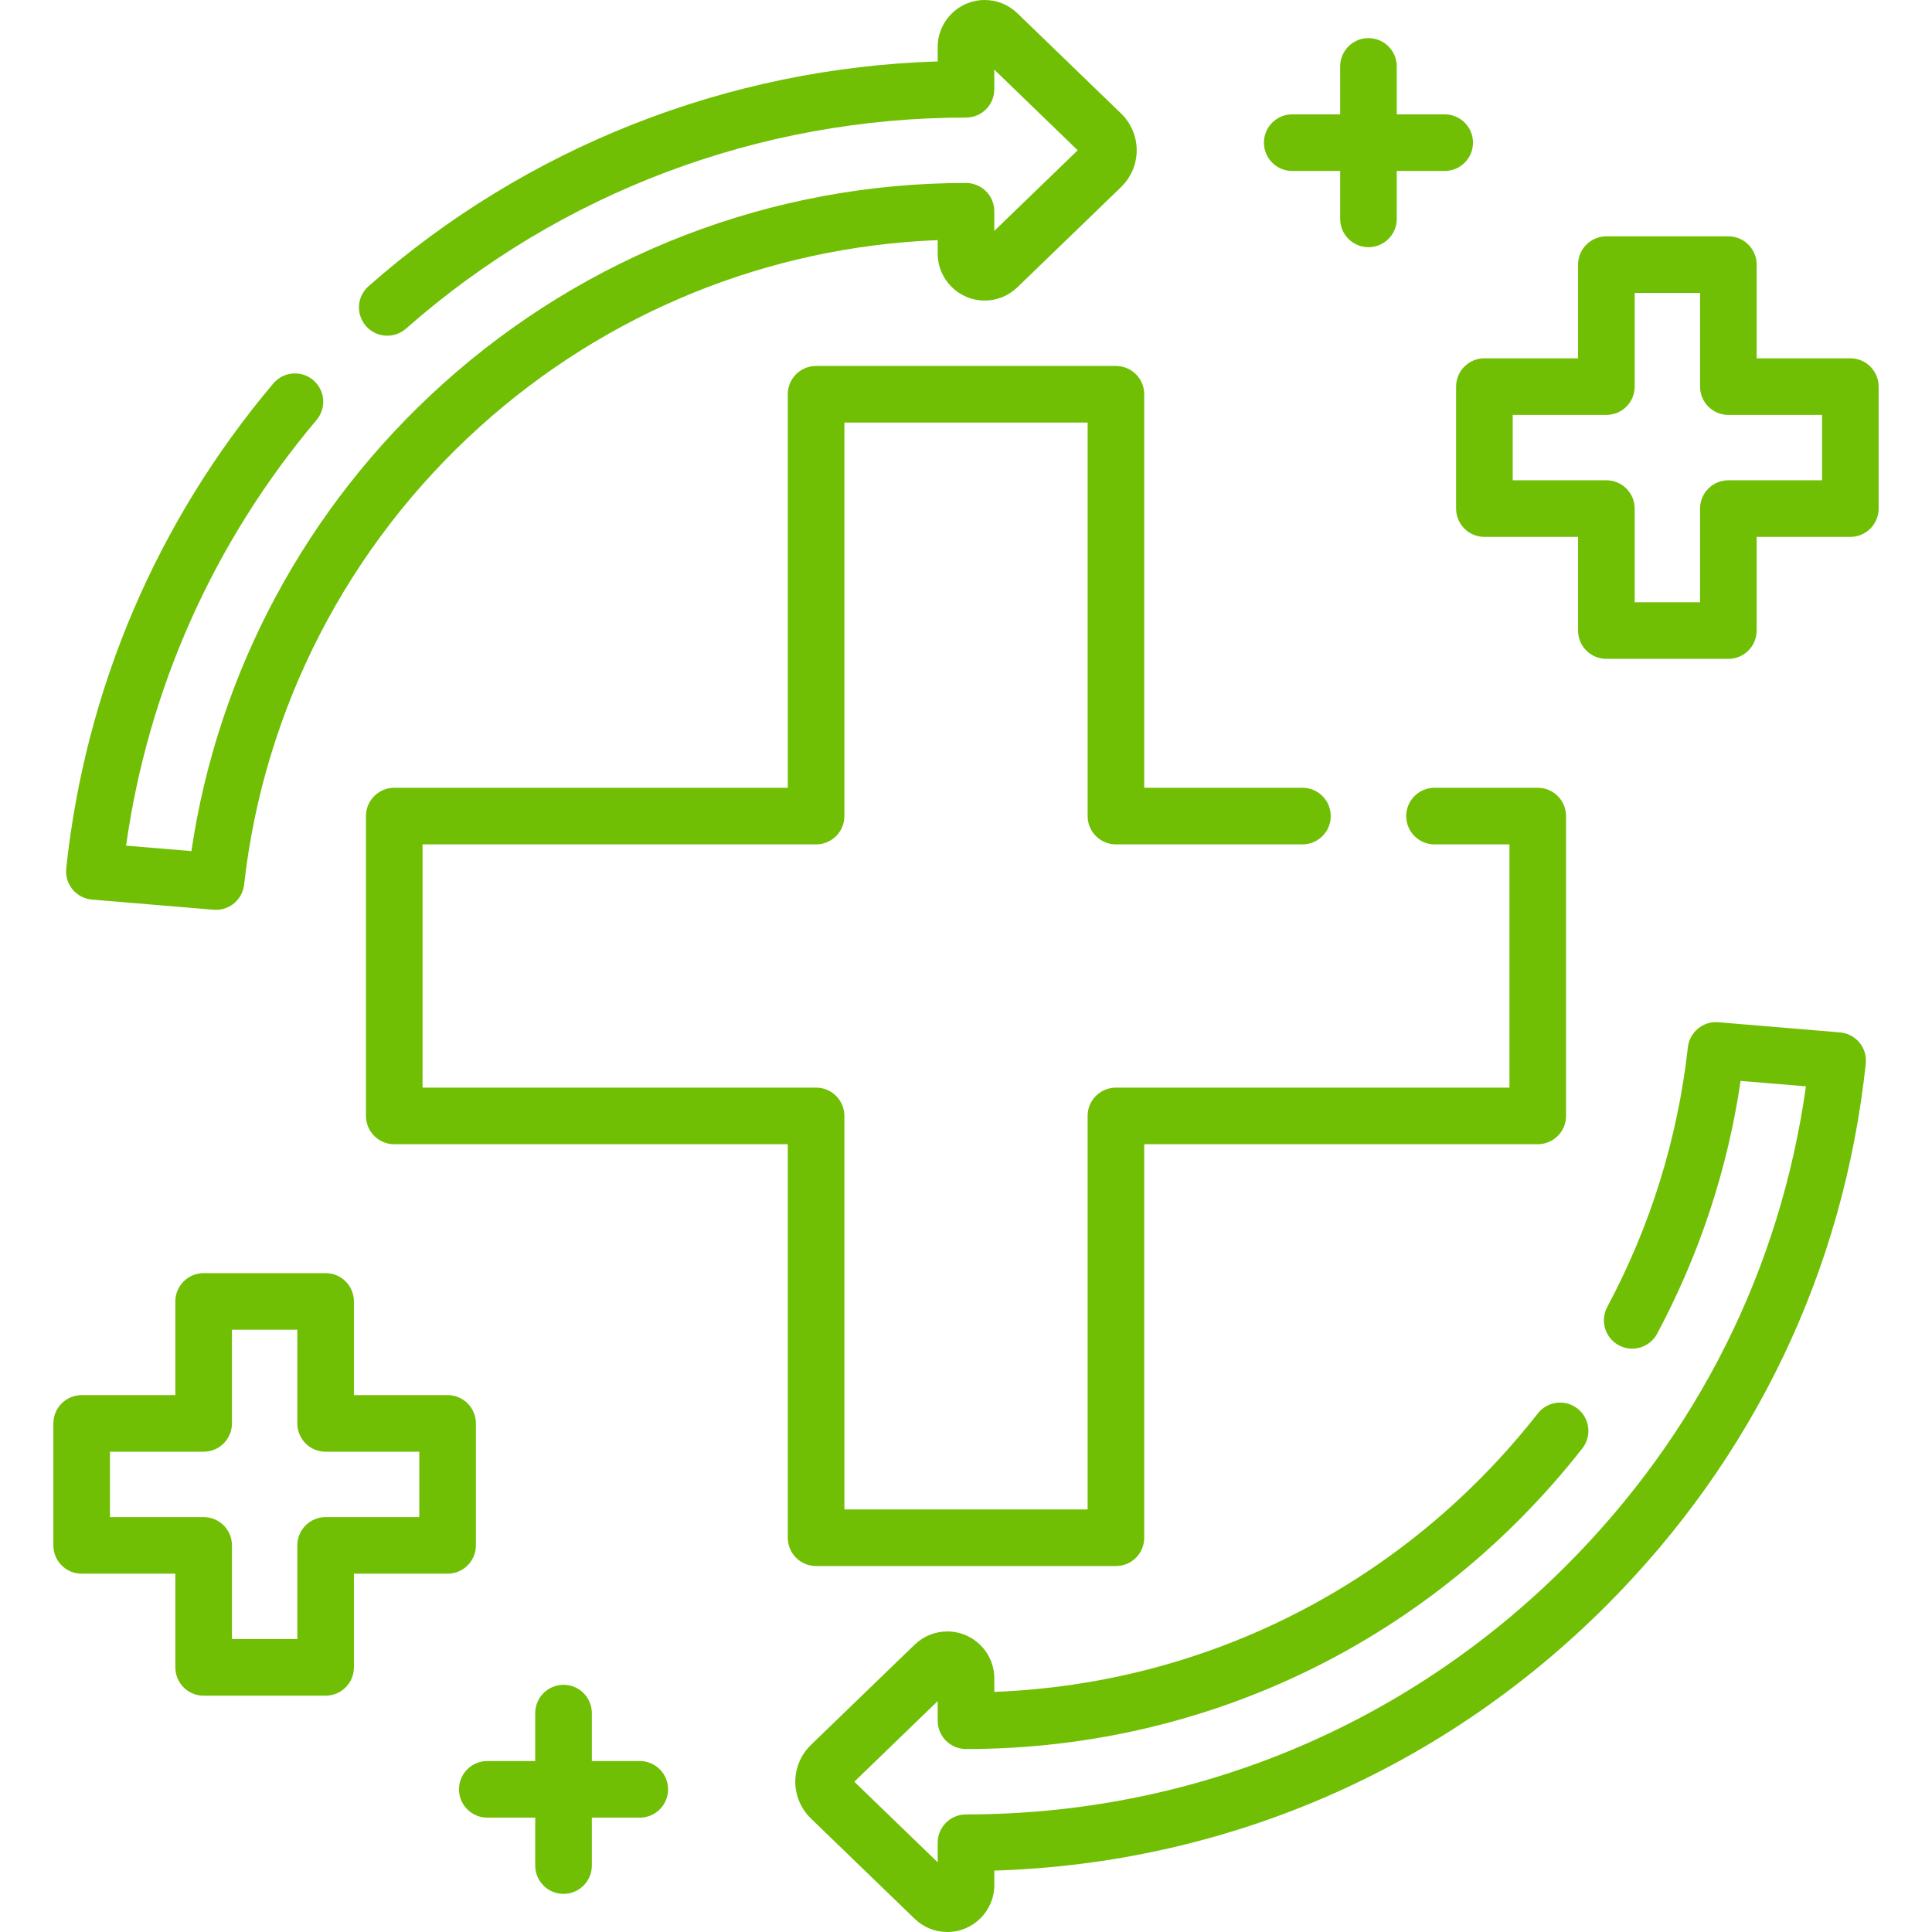
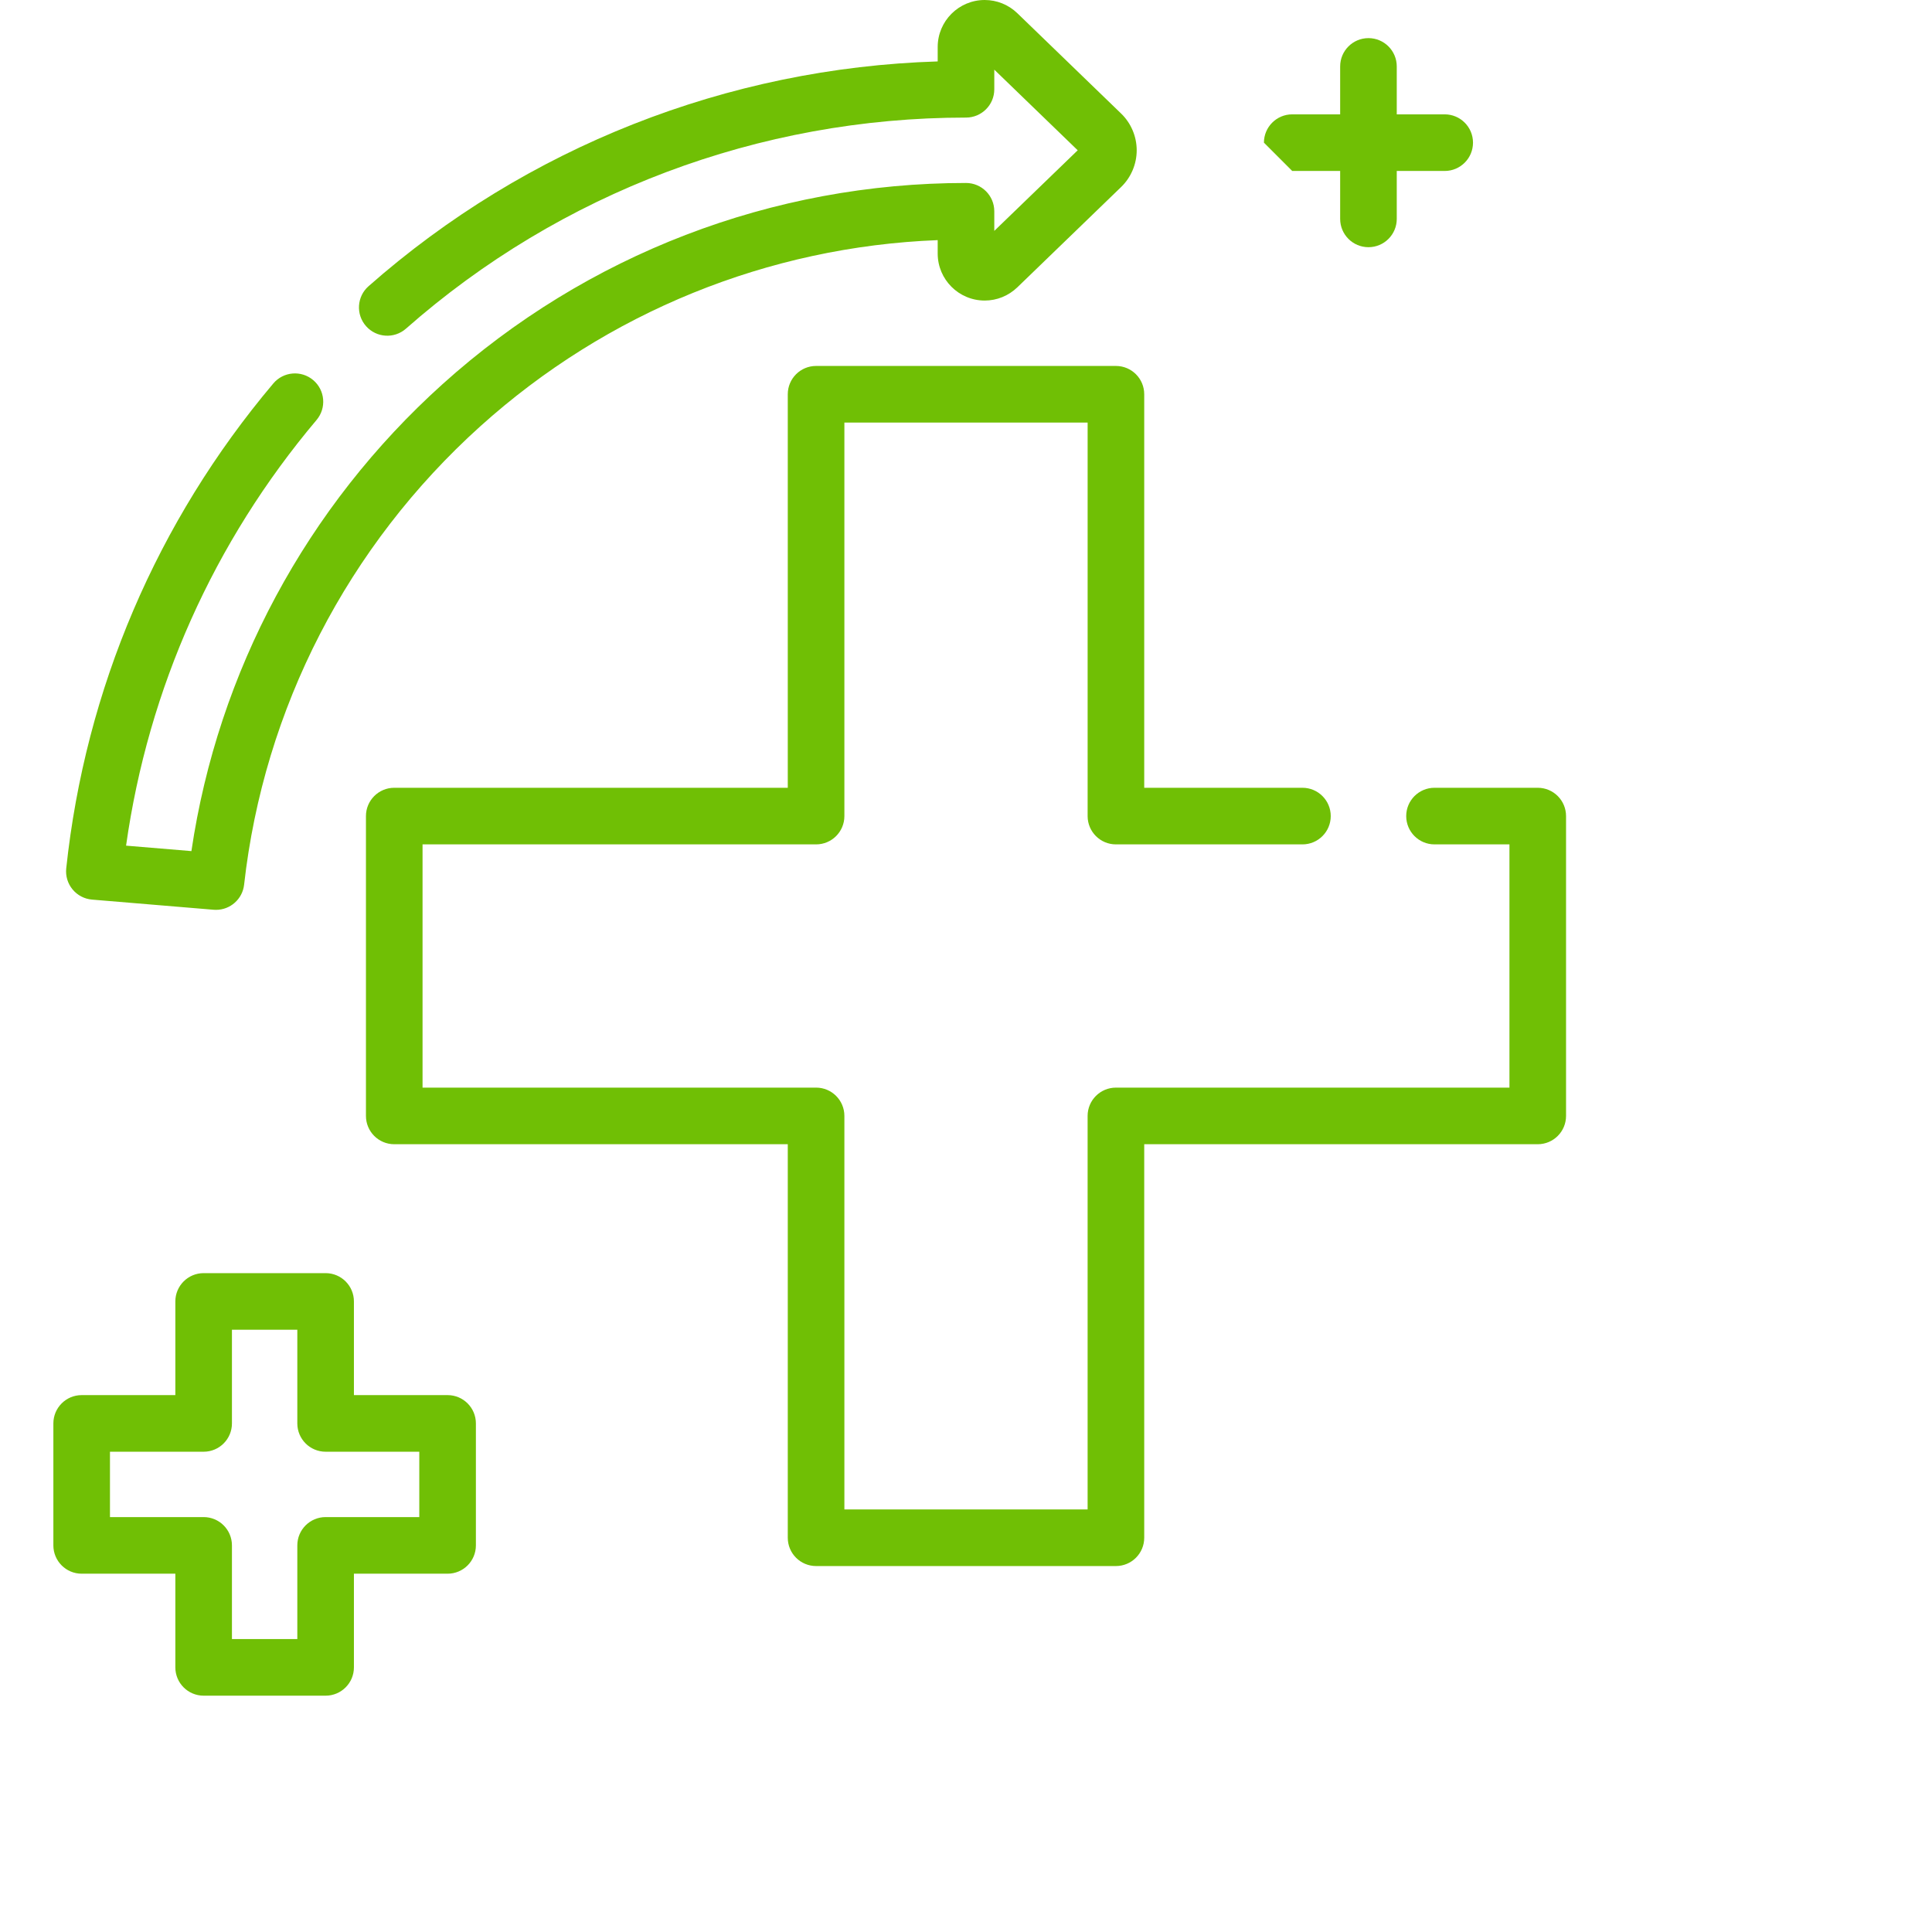
<svg xmlns="http://www.w3.org/2000/svg" width="149" height="149" viewBox="0 0 149 149" fill="none">
  <path d="M7.097 69.379L16.476 70.162C16.538 70.167 16.599 70.169 16.66 70.169C17.76 70.169 18.702 69.342 18.826 68.23C20.348 54.643 26.819 42.086 37.048 32.872C46.812 24.078 59.263 19.027 72.317 18.519V19.556C72.317 21.554 73.942 23.179 75.94 23.179C76.879 23.179 77.77 22.82 78.458 22.161L86.458 14.429C87.226 13.69 87.665 12.655 87.665 11.589C87.665 10.525 87.225 9.489 86.46 8.753L78.45 1.01C77.77 0.359 76.878 0 75.94 0C73.942 0 72.317 1.625 72.317 3.623V4.737C56.098 5.241 40.586 11.351 28.424 22.072C27.519 22.868 27.432 24.248 28.23 25.152C29.027 26.056 30.406 26.143 31.31 25.346C43.219 14.849 58.558 9.068 74.5 9.068C75.706 9.068 76.682 8.091 76.682 6.885V5.372L83.115 11.59L76.682 17.807V16.294C76.682 15.088 75.706 14.111 74.5 14.111C59.575 14.111 45.236 19.622 34.127 29.629C23.633 39.081 16.809 51.801 14.762 65.639L9.723 65.218C11.433 53.095 16.486 41.786 24.414 32.389C25.191 31.467 25.075 30.09 24.153 29.313C23.233 28.536 21.855 28.652 21.078 29.574C12.104 40.21 6.582 53.142 5.108 66.973C5.046 67.557 5.222 68.142 5.596 68.594C5.97 69.047 6.511 69.33 7.097 69.379Z" fill="#70BF05" />
-   <path d="M141.903 79.621L132.524 78.838C131.348 78.734 130.304 79.597 130.173 80.771C129.388 87.805 127.295 94.544 123.954 100.798C123.386 101.861 123.787 103.184 124.85 103.752C125.914 104.32 127.236 103.918 127.804 102.855C131.072 96.736 133.233 90.189 134.239 83.362L139.278 83.782C137.303 97.855 130.932 110.603 120.768 120.768C108.407 133.126 91.975 139.932 74.5 139.932C73.294 139.932 72.317 140.909 72.317 142.114V143.627L65.885 137.41L72.317 131.193V132.706C72.317 133.912 73.294 134.889 74.5 134.889C93.157 134.889 110.483 126.437 122.035 111.7C122.779 110.751 122.613 109.379 121.664 108.635C120.716 107.892 119.344 108.058 118.6 109.006C108.333 122.104 93.153 129.851 76.683 130.481V129.444C76.683 127.446 75.058 125.821 73.06 125.821C72.121 125.821 71.23 126.18 70.542 126.838L62.542 134.571C61.774 135.31 61.334 136.345 61.334 137.41C61.334 138.475 61.775 139.51 62.54 140.247L70.55 147.99C71.231 148.641 72.122 149 73.06 149C75.058 149 76.683 147.375 76.683 145.377V144.264C94.507 143.72 111.185 136.521 123.855 123.854C135.264 112.445 142.193 97.981 143.893 82.027C143.955 81.443 143.779 80.858 143.405 80.406C143.03 79.952 142.489 79.67 141.903 79.621Z" fill="#70BF05" />
  <path d="M62.938 120.777H86.062C87.268 120.777 88.245 119.8 88.245 118.595V88.245H118.595C119.8 88.245 120.777 87.268 120.777 86.062V62.938C120.777 61.732 119.8 60.755 118.595 60.755H110.632C109.427 60.755 108.45 61.732 108.45 62.938C108.45 64.144 109.427 65.121 110.632 65.121H116.412V83.88H86.062C84.856 83.88 83.879 84.857 83.879 86.062V116.412H65.121V86.062C65.121 84.856 64.144 83.879 62.938 83.879H32.588V65.121H62.938C64.144 65.121 65.121 64.144 65.121 62.938V32.588H83.88V62.938C83.88 64.144 84.857 65.121 86.062 65.121H100.447C101.653 65.121 102.63 64.144 102.63 62.938C102.63 61.732 101.653 60.755 100.447 60.755H88.245V30.405C88.245 29.2 87.268 28.223 86.062 28.223H62.938C61.732 28.223 60.755 29.2 60.755 30.405V60.755H30.405C29.2 60.755 28.223 61.732 28.223 62.938V86.062C28.223 87.268 29.2 88.245 30.405 88.245H60.755V118.595C60.755 119.8 61.732 120.777 62.938 120.777Z" fill="#70BF05" />
-   <path d="M142.701 27.633H135.477V20.409C135.477 19.203 134.5 18.226 133.294 18.226H123.887C122.681 18.226 121.704 19.203 121.704 20.409V27.633H114.48C113.274 27.633 112.297 28.61 112.297 29.816V39.223C112.297 40.429 113.274 41.406 114.48 41.406H121.704V48.63C121.704 49.836 122.681 50.813 123.887 50.813H133.294C134.5 50.813 135.477 49.836 135.477 48.63V41.406H142.701C143.907 41.406 144.884 40.429 144.884 39.223V29.816C144.884 28.61 143.907 27.633 142.701 27.633ZM140.519 37.041H133.294C132.088 37.041 131.112 38.017 131.112 39.223V46.448H126.07V39.223C126.07 38.017 125.093 37.041 123.887 37.041H116.663V31.999H123.887C125.093 31.999 126.07 31.022 126.07 29.816V22.592H131.112V29.816C131.112 31.022 132.088 31.999 133.294 31.999H140.519V37.041Z" fill="#70BF05" />
  <path d="M36.702 119.184V109.777C36.702 108.571 35.725 107.594 34.52 107.594H27.295V100.37C27.295 99.164 26.318 98.187 25.113 98.187H15.705C14.5 98.187 13.523 99.164 13.523 100.37V107.594H6.298C5.093 107.594 4.116 108.571 4.116 109.777V119.184C4.116 120.39 5.093 121.367 6.298 121.367H13.523V128.591C13.523 129.797 14.5 130.774 15.705 130.774H25.113C26.318 130.774 27.295 129.797 27.295 128.591V121.367H34.52C35.725 121.367 36.702 120.39 36.702 119.184ZM32.337 117.001H25.113C23.907 117.001 22.93 117.978 22.93 119.184V126.408H17.888V119.184C17.888 117.978 16.911 117.001 15.705 117.001H8.481V111.96H15.705C16.911 111.96 17.888 110.983 17.888 109.777V102.552H22.93V109.777C22.93 110.983 23.907 111.96 25.113 111.96H32.337V117.001Z" fill="#70BF05" />
-   <path d="M49.34 135.815H45.644V132.119C45.644 130.913 44.667 129.936 43.461 129.936C42.255 129.936 41.278 130.913 41.278 132.119V135.815H37.581C36.376 135.815 35.399 136.792 35.399 137.998C35.399 139.204 36.376 140.181 37.581 140.181H41.278V143.877C41.278 145.083 42.255 146.06 43.461 146.06C44.667 146.06 45.644 145.083 45.644 143.877V140.181H49.34C50.546 140.181 51.523 139.204 51.523 137.998C51.523 136.792 50.546 135.815 49.34 135.815Z" fill="#70BF05" />
-   <path d="M99.659 13.185H103.356V16.881C103.356 18.087 104.333 19.064 105.539 19.064C106.744 19.064 107.721 18.087 107.721 16.881V13.185H111.418C112.624 13.185 113.601 12.208 113.601 11.002C113.601 9.796 112.624 8.819 111.418 8.819H107.721V5.123C107.721 3.917 106.744 2.94 105.539 2.94C104.333 2.94 103.356 3.917 103.356 5.123V8.819H99.659C98.454 8.819 97.477 9.796 97.477 11.002C97.477 12.208 98.454 13.185 99.659 13.185Z" fill="#70BF05" />
+   <path d="M99.659 13.185H103.356V16.881C103.356 18.087 104.333 19.064 105.539 19.064C106.744 19.064 107.721 18.087 107.721 16.881V13.185H111.418C112.624 13.185 113.601 12.208 113.601 11.002C113.601 9.796 112.624 8.819 111.418 8.819H107.721V5.123C107.721 3.917 106.744 2.94 105.539 2.94C104.333 2.94 103.356 3.917 103.356 5.123V8.819H99.659C98.454 8.819 97.477 9.796 97.477 11.002Z" fill="#70BF05" />
</svg>